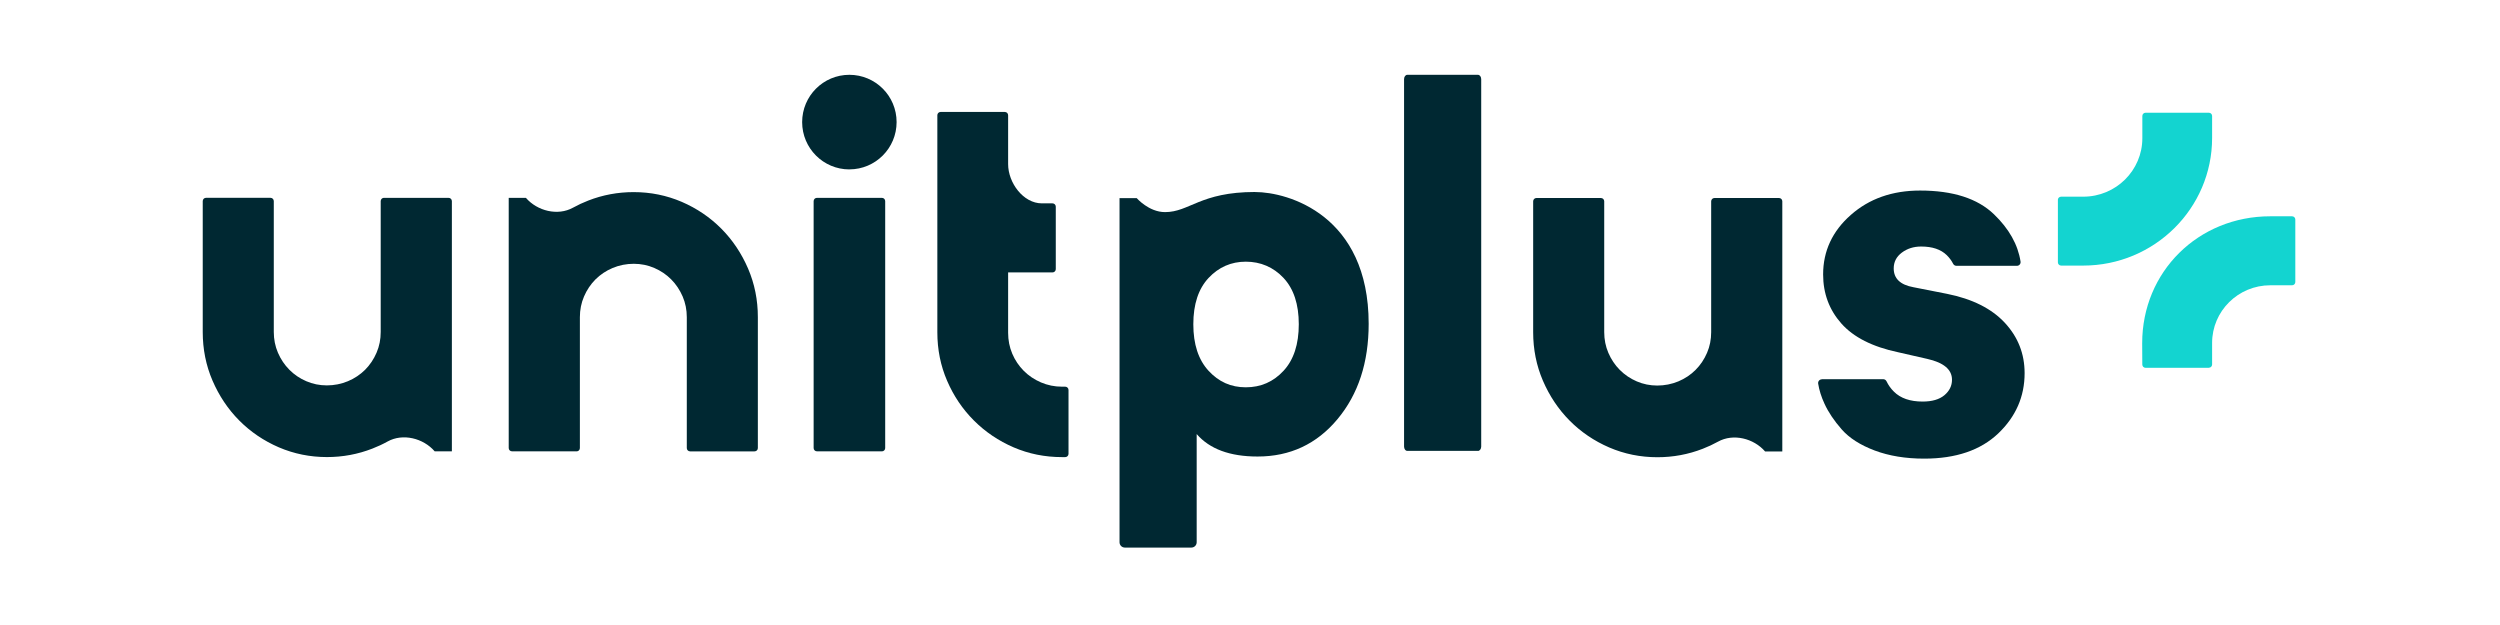
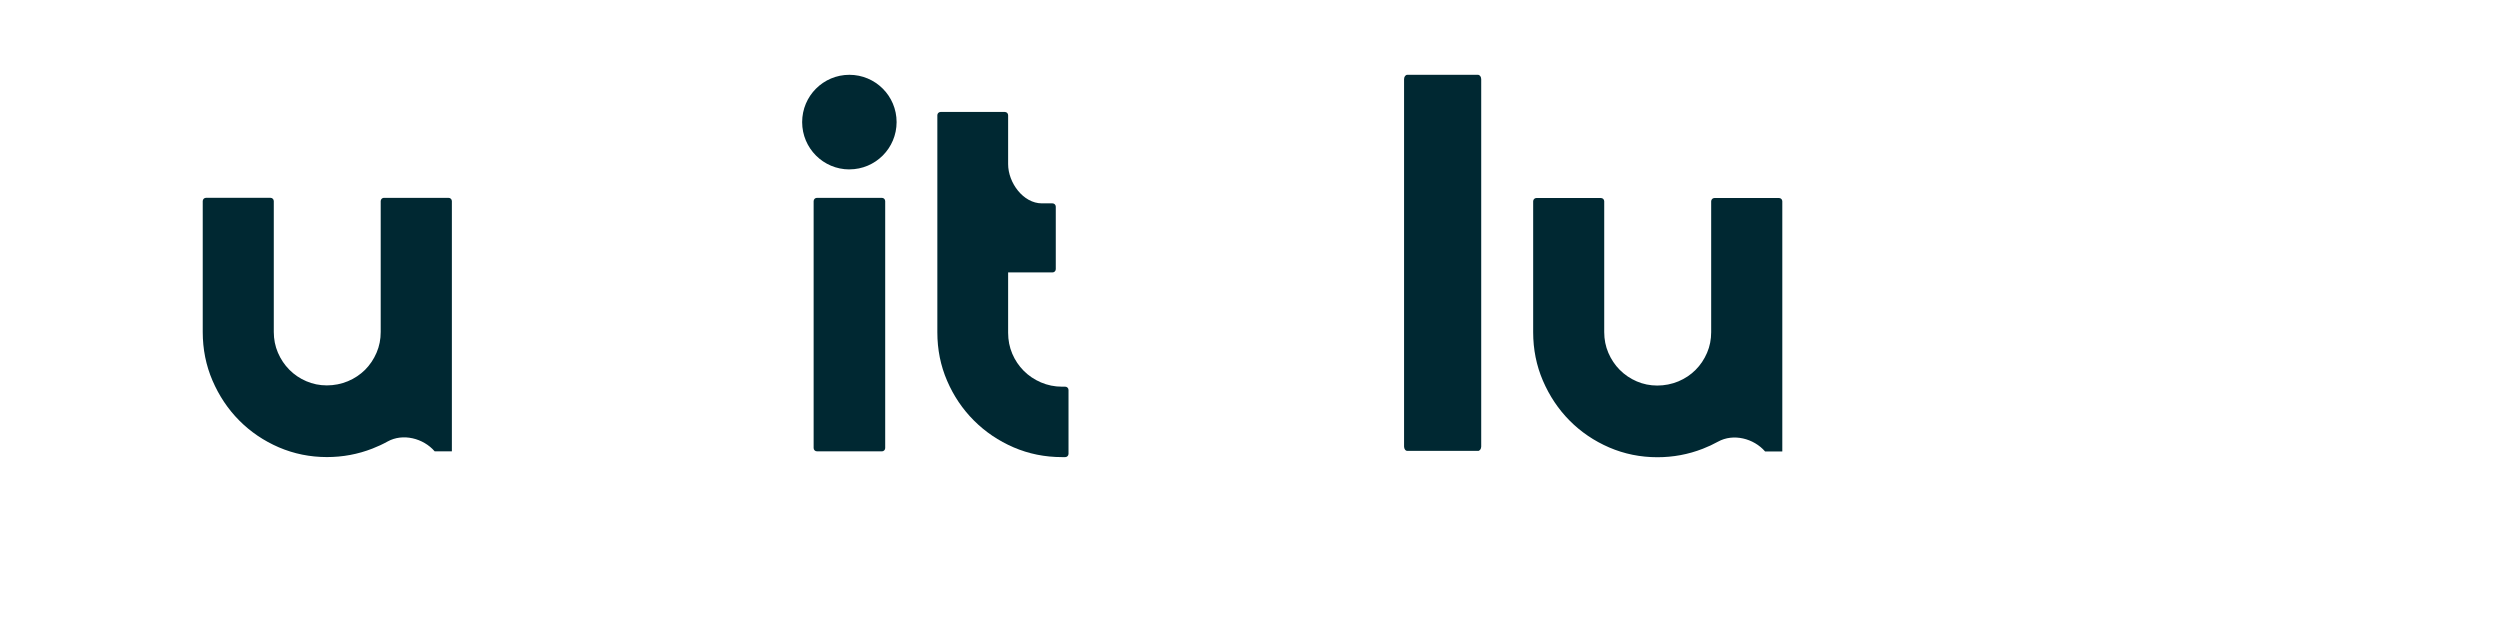
<svg xmlns="http://www.w3.org/2000/svg" id="Ebene_1" data-name="Ebene 1" viewBox="0 0 640 160" preserveAspectRatio="xMinYMax meet">
  <defs>
    <style>
      .cls-1 {
        fill: #002832;
      }

      .cls-2 {
        fill: #13d4d0;
      }
    </style>
  </defs>
-   <path class="cls-1" d="M321.29,49.15c-14.01,0-16.79,5.15-23.04,5.15-4.15,0-7.25-3.58-7.25-3.58h-4.4v88.1c0,.75.61,1.36,1.36,1.36h17.03c.75,0,1.36-.61,1.36-1.36v-27.7c3.32,3.83,8.51,5.75,15.59,5.75,8.32,0,15.14-3.19,20.46-9.57,5.32-6.38,7.98-14.52,7.98-24.41,0-27.8-20.6-33.73-29.08-33.73ZM328.59,94.92c-2.6,2.82-5.82,4.23-9.66,4.23s-6.94-1.41-9.54-4.23c-2.6-2.82-3.9-6.79-3.9-11.91s1.3-9.07,3.9-11.85c2.6-2.77,5.78-4.17,9.54-4.17s7.06,1.39,9.66,4.17c2.6,2.78,3.9,6.73,3.9,11.85s-1.3,9.1-3.9,11.91Z" />
-   <path class="cls-1" d="M466.36,97.07h15.74c.37,0,.7.22.86.56.46.96,1.08,1.84,1.88,2.63,1.69,1.69,4.14,2.54,7.34,2.54,2.42,0,4.28-.54,5.58-1.62,1.3-1.09,1.95-2.41,1.95-3.97,0-2.61-2.12-4.39-6.36-5.34l-7.41-1.69c-6.58-1.39-11.43-3.84-14.55-7.36-3.11-3.51-4.67-7.7-4.67-12.56,0-5.99,2.36-11.07,7.08-15.23,4.72-4.17,10.63-6.25,17.73-6.25,8.4,0,14.7,2.02,18.91,6.06,3.87,3.72,6.15,7.77,6.82,12.12.09.58-.35,1.09-.93,1.09h-15.49c-.36,0-.68-.21-.84-.53-.42-.82-.97-1.55-1.63-2.2-1.52-1.48-3.7-2.21-6.56-2.21-1.91,0-3.55.52-4.94,1.56-1.39,1.04-2.08,2.39-2.08,4.04,0,2.61,1.69,4.21,5.06,4.82l8.58,1.69c6.5,1.3,11.43,3.78,14.81,7.42,3.38,3.65,5.06,7.94,5.06,12.89,0,5.99-2.25,11.13-6.75,15.43-4.51,4.29-10.83,6.45-18.96,6.45-4.76,0-8.99-.7-12.67-2.08-3.68-1.39-6.5-3.19-8.44-5.4-1.95-2.22-3.42-4.41-4.41-6.57-.82-1.77-1.36-3.49-1.62-5.15-.09-.58.35-1.1.93-1.1h.01Z" />
-   <path class="cls-2" d="M565.47,94.16h-16.21c-.45,0-.82-.36-.83-.82l-.03-5.49c0-18.28,14.33-32.48,32.8-32.48h5.57c.46,0,.83.36.83.82v16.02c0,.45-.37.82-.83.82h-5.57c-8.23,0-14.9,6.61-14.9,14.75v5.54c0,.45-.37.82-.83.82Z" />
-   <path class="cls-2" d="M526.82,51.15v16.02c0,.45.37.82.83.82h5.63c18.23,0,33.02-14.63,33.02-32.68v-5.63c0-.45-.37-.82-.83-.82h-16.2c-.46,0-.83.36-.83.82v5.7c0,8.27-6.78,14.97-15.13,14.97h-5.67c-.45,0-.83.36-.83.82h0Z" />
  <path class="cls-1" d="M240.79,28.66h16.45c.47,0,.84.38.84.84v12.51c0,4.78,3.87,10.05,8.64,10.05h2.72c.47,0,.84.38.84.84v16c0,.47-.38.84-.84.84h-11.36v15.44c0,1.91.35,3.69,1.06,5.37.71,1.67,1.69,3.12,2.93,4.37,1.24,1.25,2.71,2.24,4.4,2.97,1.7.73,3.49,1.1,5.4,1.1h.83c.47,0,.84.38.84.84v16.35c0,.47-.38.84-.84.84h-.83c-4.4,0-8.53-.84-12.39-2.5-3.86-1.67-7.25-3.96-10.16-6.87-2.91-2.91-5.2-6.31-6.86-10.17-1.67-3.86-2.5-8-2.5-12.41V29.5c-.01-.46.37-.84.83-.84h0Z" />
-   <path class="cls-1" d="M147.58,115.54h-16.51c-.47,0-.84-.38-.84-.84V50.65h4.4c2.92,3.37,8.15,4.68,12.05,2.52,1.25-.69,2.55-1.3,3.9-1.82,3.71-1.45,7.59-2.17,11.63-2.17,4.35,0,8.46.84,12.33,2.5,3.86,1.67,7.24,3.96,10.13,6.87,2.89,2.91,5.16,6.32,6.84,10.21,1.67,3.89,2.5,8.04,2.5,12.44v33.51c0,.47-.38.84-.84.84h-16.51c-.47,0-.84-.38-.84-.84v-33.51c0-1.87-.35-3.64-1.06-5.3-.72-1.66-1.69-3.12-2.93-4.37-1.24-1.25-2.68-2.22-4.33-2.93-1.64-.71-3.4-1.07-5.26-1.07s-3.71.36-5.4,1.07c-1.69.71-3.15,1.69-4.4,2.93-1.24,1.25-2.22,2.71-2.93,4.37-.72,1.67-1.06,3.44-1.06,5.3v33.51c0,.46-.37.84-.83.84h0Z" />
  <path class="cls-1" d="M98.33,50.65h16.51c.47,0,.84.38.84.84v64.05h-4.4c-2.92-3.37-8.15-4.68-12.05-2.52-1.24.69-2.55,1.3-3.9,1.82-3.71,1.45-7.59,2.17-11.63,2.17-4.35,0-8.46-.84-12.33-2.5-3.86-1.67-7.24-3.96-10.13-6.87-2.89-2.91-5.16-6.32-6.84-10.21-1.67-3.88-2.5-8.03-2.5-12.44v-33.51c0-.47.38-.84.84-.84h16.51c.47,0,.84.38.84.84v33.51c0,1.87.35,3.64,1.06,5.3.72,1.67,1.69,3.12,2.93,4.37,1.24,1.25,2.68,2.22,4.33,2.93,1.64.71,3.4,1.07,5.26,1.07s3.71-.36,5.4-1.07c1.69-.71,3.15-1.69,4.4-2.93,1.24-1.25,2.22-2.71,2.93-4.37.72-1.67,1.06-3.44,1.06-5.3v-33.51c0-.46.38-.84.84-.84h0Z" />
  <path class="cls-1" d="M438.92,50.69h16.51c.47,0,.84.38.84.84v64.05h-4.4c-2.92-3.37-8.15-4.68-12.05-2.52-1.25.69-2.55,1.3-3.9,1.82-3.71,1.45-7.59,2.17-11.63,2.17-4.36,0-8.47-.84-12.33-2.5-3.86-1.67-7.24-3.96-10.13-6.87-2.89-2.91-5.16-6.32-6.84-10.21-1.67-3.88-2.5-8.03-2.5-12.44v-33.5c0-.47.37-.84.84-.84h16.51c.47,0,.84.38.84.84v33.5c0,1.87.35,3.64,1.06,5.3.72,1.67,1.69,3.12,2.93,4.37,1.25,1.25,2.69,2.22,4.33,2.93,1.64.71,3.4,1.07,5.26,1.07s3.71-.36,5.41-1.07c1.69-.71,3.15-1.69,4.39-2.93,1.25-1.25,2.22-2.7,2.94-4.37.72-1.67,1.06-3.44,1.06-5.3v-33.5c0-.46.38-.84.84-.84h0Z" />
  <path class="cls-1" d="M225.77,115.54h-16.64c-.47,0-.84-.38-.84-.84v-63.21c0-.47.38-.84.84-.84h16.64c.47,0,.84.38.84.84v63.22c0,.46-.38.84-.84.84Z" />
  <path class="cls-1" d="M217.44,43.36c6.68,0,12.09-5.42,12.09-12.11s-5.41-12.1-12.09-12.1-12.09,5.42-12.09,12.11,5.42,12.11,12.09,12.11h0Z" />
  <path class="cls-1" d="M378.35,115.43h-18.07c-.47,0-.84-.5-.84-1.12V20.27c0-.63.37-1.12.84-1.12h18.07c.47,0,.84.5.84,1.12v94.05c0,.61-.38,1.12-.84,1.12Z" />
</svg>